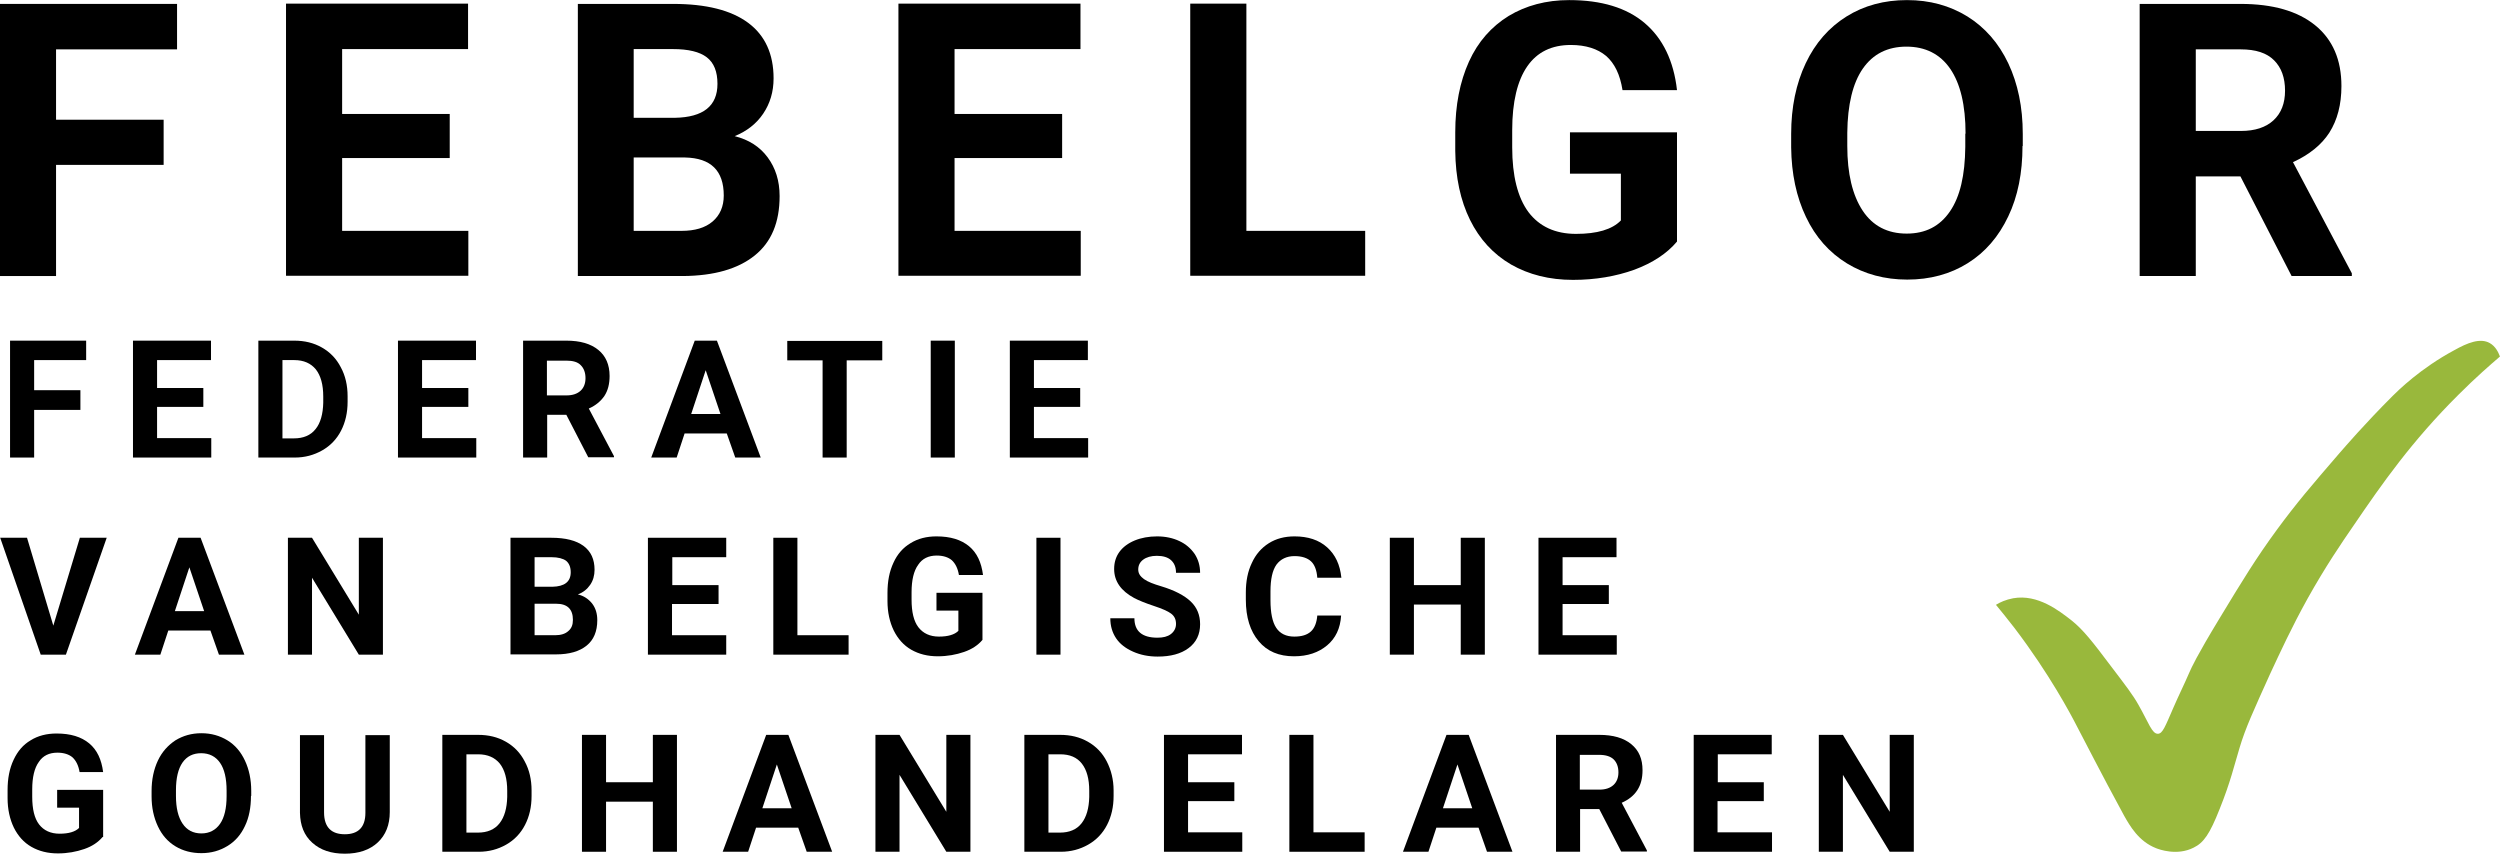
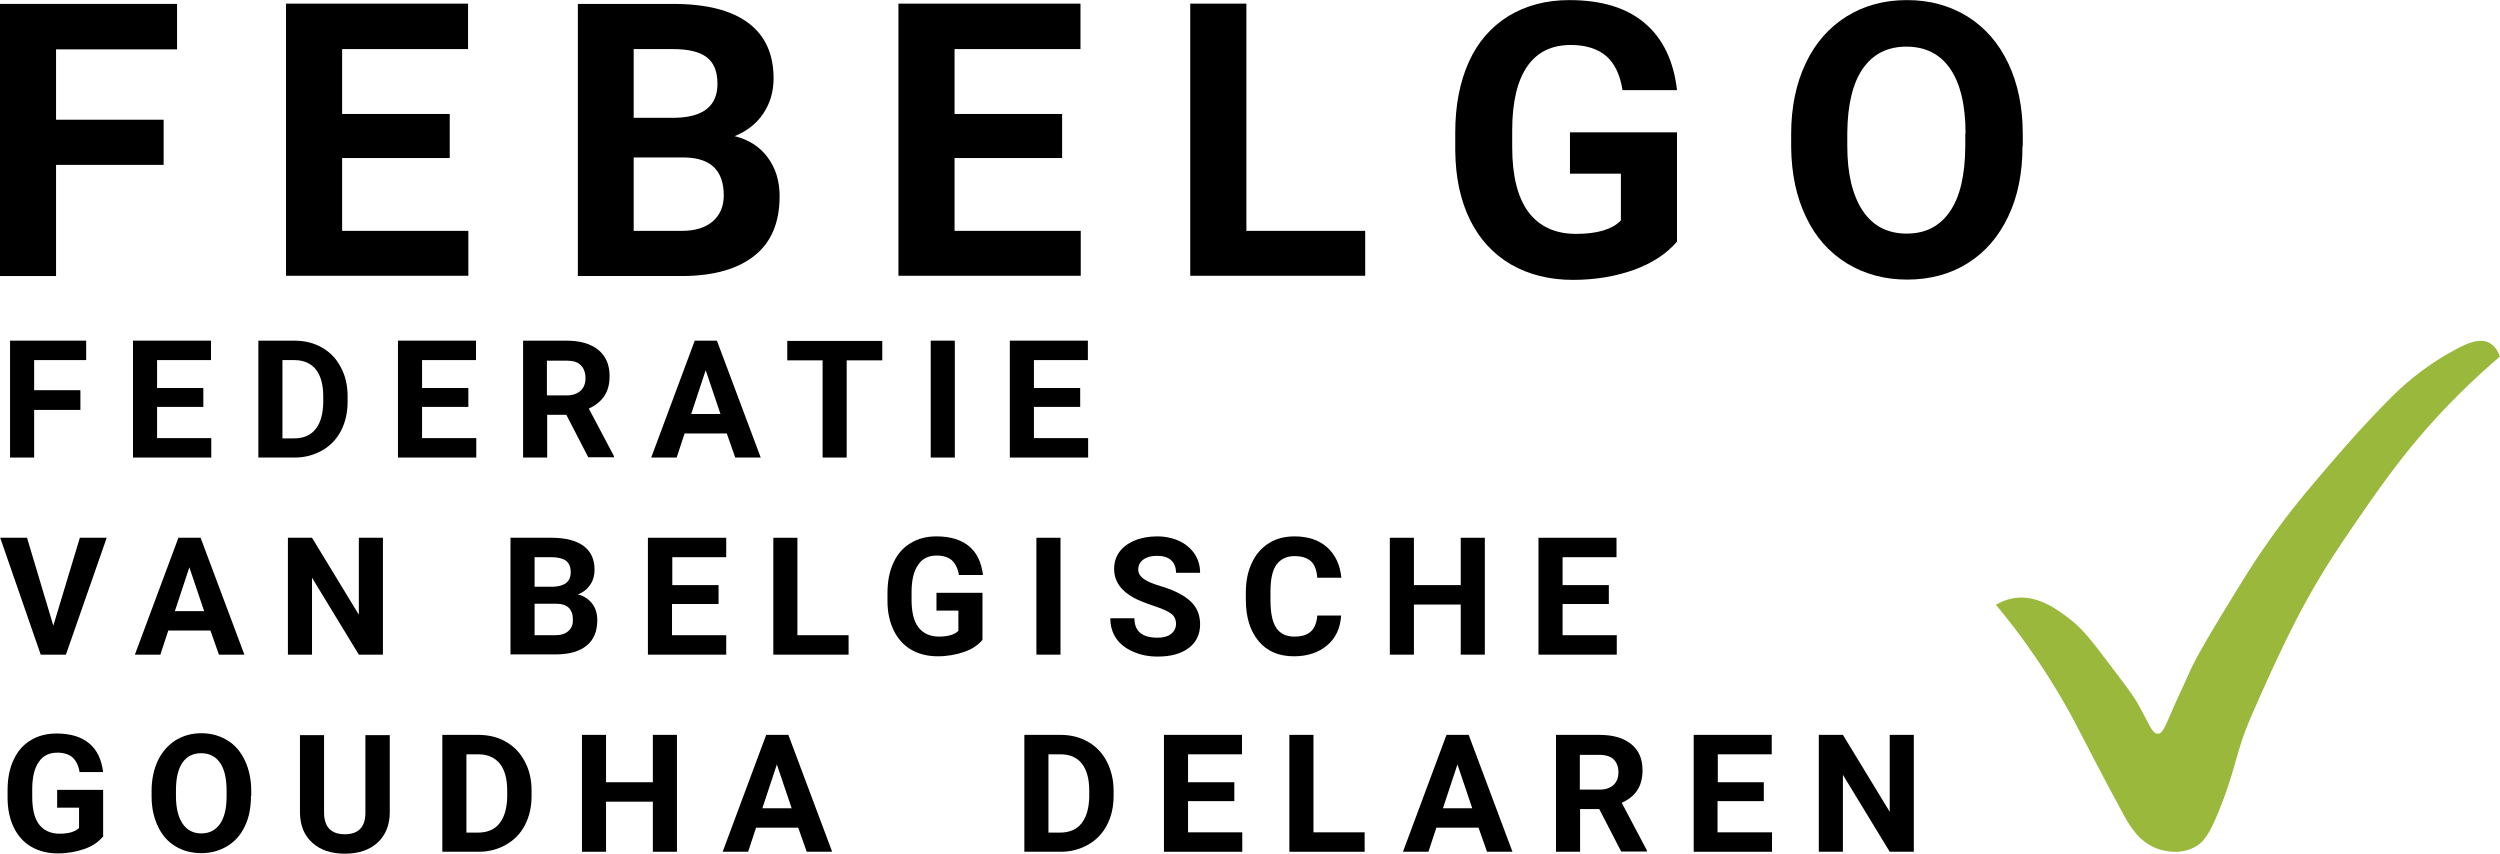
<svg xmlns="http://www.w3.org/2000/svg" fill="none" viewBox="39.54 85.85 141.75 48.4">
  <path d="M180.713 105.304C181.039 105.491 181.194 105.817 181.287 106.065C180.744 106.531 179.905 107.26 178.943 108.223C176.273 110.877 174.581 113.314 173.045 115.565C172.253 116.713 171.399 117.971 170.39 119.771C169.443 121.479 168.838 122.814 168.264 124.04C167.332 126.104 166.851 127.144 166.525 128.247C166.23 129.209 166.013 130.187 165.392 131.724C164.833 133.136 164.492 133.633 163.917 133.912C162.97 134.393 161.946 134.005 161.791 133.943C160.797 133.555 160.301 132.67 159.975 132.096C158.64 129.644 157.662 127.703 157.32 127.067C156.948 126.337 155.737 124.056 153.766 121.463C153.331 120.904 152.958 120.439 152.71 120.144C152.927 120.004 153.269 119.849 153.688 119.771C155.085 119.523 156.296 120.485 156.979 121.013C157.662 121.556 158.19 122.239 159.23 123.621C160.068 124.723 160.487 125.266 160.797 125.825C161.372 126.834 161.558 127.47 161.899 127.455C162.163 127.439 162.303 127.051 162.769 125.98C163.064 125.297 163.39 124.645 163.684 123.962C163.793 123.714 164.073 123.078 165.392 120.904C166.727 118.7 167.456 117.505 168.636 115.891C169.754 114.37 170.607 113.376 172.16 111.575C172.486 111.203 173.603 109.899 175.202 108.3C175.497 108.005 176.785 106.732 178.695 105.708C179.44 105.289 180.169 104.994 180.713 105.304Z" fill="#99B83C" />
  <path d="M48.818 95.199H42.718V101.501H39.536V86.072H49.579V88.649H42.718V92.638H48.818V95.199Z" fill="black" />
  <path d="M65.039 94.811H58.939V98.94H66.095V101.486H55.757V86.056H66.079V88.633H58.939V92.312H65.039V94.811Z" fill="black" />
  <path d="M72.304 101.501V86.072H77.706C79.584 86.072 80.996 86.429 81.959 87.143C82.921 87.857 83.402 88.913 83.402 90.294C83.402 91.055 83.2 91.722 82.812 92.296C82.424 92.871 81.881 93.29 81.198 93.569C81.99 93.771 82.611 94.159 83.061 94.765C83.511 95.37 83.744 96.1 83.744 96.969C83.744 98.459 83.278 99.577 82.331 100.337C81.384 101.098 80.034 101.486 78.28 101.501H72.304ZM75.47 92.529H77.814C79.413 92.498 80.22 91.862 80.22 90.605C80.22 89.906 80.018 89.409 79.615 89.099C79.211 88.788 78.575 88.633 77.69 88.633H75.47V92.529ZM75.47 94.78V98.94H78.187C78.932 98.94 79.522 98.769 79.941 98.412C80.36 98.055 80.577 97.559 80.577 96.938C80.577 95.525 79.848 94.811 78.388 94.78H75.47Z" fill="black" />
  <path d="M99.763 94.811H93.663V98.94H100.818V101.486H90.481V86.056H100.803V88.633H93.663V92.312H99.763V94.811Z" fill="black" />
  <path d="M110.194 98.94H116.946V101.486H107.027V86.056H110.21V98.94H110.194Z" fill="black" />
  <path d="M134.626 99.546C134.052 100.229 133.245 100.756 132.205 101.144C131.165 101.517 130.001 101.719 128.728 101.719C127.393 101.719 126.229 101.424 125.22 100.849C124.211 100.26 123.435 99.421 122.891 98.319C122.348 97.217 122.069 95.913 122.053 94.408V93.352C122.053 91.815 122.317 90.48 122.829 89.347C123.342 88.214 124.102 87.36 125.08 86.755C126.058 86.165 127.207 85.855 128.511 85.855C130.342 85.855 131.77 86.289 132.795 87.159C133.819 88.028 134.44 89.301 134.626 90.962H131.537C131.398 90.077 131.087 89.44 130.606 89.021C130.125 88.618 129.457 88.4 128.604 88.4C127.517 88.4 126.694 88.804 126.136 89.611C125.577 90.418 125.282 91.629 125.282 93.228V94.206C125.282 95.82 125.592 97.046 126.198 97.869C126.819 98.692 127.719 99.111 128.899 99.111C130.094 99.111 130.948 98.863 131.444 98.35V95.696H128.557V93.352H134.626V99.546Z" fill="black" />
  <path d="M154.216 94.128C154.216 95.649 153.952 96.984 153.409 98.118C152.865 99.266 152.105 100.151 151.111 100.772C150.118 101.393 148.969 101.703 147.681 101.703C146.408 101.703 145.259 101.393 144.266 100.787C143.257 100.166 142.481 99.297 141.937 98.148C141.394 97.015 141.115 95.696 141.099 94.206V93.445C141.099 91.924 141.379 90.589 141.922 89.44C142.465 88.292 143.241 87.407 144.235 86.786C145.228 86.165 146.377 85.855 147.665 85.855C148.954 85.855 150.087 86.165 151.096 86.786C152.089 87.407 152.865 88.292 153.409 89.44C153.952 90.589 154.231 91.924 154.231 93.445V94.128H154.216ZM150.987 93.43C150.987 91.815 150.692 90.589 150.118 89.751C149.543 88.913 148.705 88.494 147.634 88.494C146.563 88.494 145.74 88.913 145.166 89.735C144.592 90.558 144.297 91.784 144.281 93.383V94.128C144.281 95.696 144.576 96.922 145.151 97.791C145.725 98.661 146.563 99.095 147.65 99.095C148.721 99.095 149.528 98.676 150.102 97.838C150.677 97 150.956 95.789 150.972 94.175V93.43H150.987Z" fill="black" />
-   <path d="M166.572 95.851H164.041V101.501H160.859V86.072H166.587C168.403 86.072 169.816 86.476 170.809 87.283C171.803 88.09 172.299 89.239 172.299 90.729C172.299 91.784 172.067 92.653 171.616 93.368C171.166 94.066 170.468 94.625 169.552 95.044L172.889 101.346V101.501H169.474L166.572 95.851ZM164.041 93.275H166.603C167.394 93.275 168.015 93.073 168.45 92.669C168.884 92.266 169.102 91.707 169.102 90.993C169.102 90.263 168.9 89.689 168.481 89.27C168.062 88.85 167.441 88.649 166.587 88.649H164.041V93.275Z" fill="black" />
  <path d="M44.099 109.092H41.476V111.793H40.11V105.165H44.425V106.267H41.476V107.974H44.099V109.092Z" fill="black" />
  <path d="M51.069 108.921H48.446V110.691H51.519V111.793H47.08V105.165H51.504V106.267H48.446V107.85H51.069V108.921Z" fill="black" />
  <path d="M54.189 111.793V105.165H56.222C56.812 105.165 57.325 105.289 57.79 105.553C58.256 105.817 58.613 106.189 58.861 106.67C59.125 107.152 59.249 107.71 59.249 108.316V108.626C59.249 109.247 59.125 109.79 58.877 110.272C58.628 110.753 58.271 111.125 57.806 111.389C57.34 111.653 56.828 111.793 56.254 111.793H54.189ZM55.555 106.282V110.706H56.207C56.735 110.706 57.154 110.536 57.433 110.179C57.713 109.837 57.852 109.325 57.868 108.688V108.331C57.868 107.664 57.728 107.152 57.449 106.795C57.169 106.453 56.766 106.267 56.222 106.267H55.555V106.282Z" fill="black" />
  <path d="M66.095 108.921H63.471V110.691H66.545V111.793H62.105V105.165H66.529V106.267H63.471V107.85H66.095V108.921Z" fill="black" />
  <path d="M71.652 109.371H70.565V111.793H69.199V105.165H71.652C72.428 105.165 73.033 105.336 73.468 105.693C73.887 106.034 74.104 106.531 74.104 107.167C74.104 107.617 74.011 107.99 73.809 108.3C73.608 108.595 73.313 108.844 72.925 109.014L74.353 111.715V111.777H72.894L71.652 109.371ZM70.565 108.269H71.667C72.009 108.269 72.273 108.176 72.459 108.005C72.645 107.835 72.738 107.586 72.738 107.291C72.738 106.981 72.645 106.733 72.474 106.562C72.304 106.376 72.024 106.298 71.652 106.298H70.55V108.269H70.565Z" fill="black" />
  <path d="M80.748 110.427H78.357L77.907 111.793H76.464L78.932 105.165H80.189L82.673 111.793H81.229L80.748 110.427ZM78.73 109.325H80.391L79.553 106.841L78.73 109.325Z" fill="black" />
  <path d="M89.58 106.282H87.547V111.793H86.181V106.282H84.178V105.18H89.565V106.282H89.58Z" fill="black" />
  <path d="M93.678 111.793H92.312V105.165H93.678V111.793Z" fill="black" />
  <path d="M100.787 108.921H98.164V110.691H101.238V111.793H96.798V105.165H101.222V106.267H98.164V107.85H100.787V108.921Z" fill="black" />
  <path d="M42.563 121.324L44.068 116.341H45.59L43.277 122.969H41.849L39.551 116.341H41.072L42.563 121.324Z" fill="black" />
  <path d="M51.472 121.603H49.082L48.632 122.969H47.188L49.656 116.341H50.914L53.397 122.969H51.954L51.472 121.603ZM49.455 120.501H51.115L50.277 118.017L49.455 120.501Z" fill="black" />
  <path d="M61.252 122.969H59.886L57.231 118.607V122.969H55.865V116.341H57.231L59.886 120.703V116.341H61.252V122.969Z" fill="black" />
  <path d="M68.485 122.969V116.341H70.798C71.605 116.341 72.211 116.496 72.63 116.807C73.049 117.117 73.251 117.567 73.251 118.157C73.251 118.483 73.173 118.762 73.002 119.011C72.832 119.259 72.599 119.445 72.304 119.554C72.645 119.632 72.909 119.818 73.111 120.066C73.313 120.33 73.406 120.641 73.406 121.013C73.406 121.65 73.204 122.131 72.8 122.457C72.397 122.783 71.823 122.954 71.062 122.954H68.485V122.969ZM69.851 119.119H70.86C71.543 119.104 71.9 118.84 71.9 118.297C71.9 118.002 71.807 117.785 71.636 117.645C71.466 117.521 71.186 117.443 70.814 117.443H69.851V119.119ZM69.851 120.082V121.867H71.015C71.341 121.867 71.59 121.789 71.76 121.634C71.947 121.479 72.024 121.277 72.024 120.998C72.024 120.392 71.714 120.082 71.077 120.082H69.851Z" fill="black" />
  <path d="M80.267 120.097H77.643V121.867H80.717V122.969H76.277V116.341H80.717V117.443H77.659V119.026H80.282V120.097H80.267Z" fill="black" />
  <path d="M84.753 121.867H87.655V122.969H83.387V116.341H84.753V121.867Z" fill="black" />
  <path d="M95.246 122.131C94.998 122.426 94.656 122.659 94.206 122.814C93.756 122.969 93.259 123.062 92.716 123.062C92.141 123.062 91.645 122.938 91.21 122.69C90.775 122.441 90.45 122.069 90.217 121.603C89.984 121.122 89.86 120.563 89.86 119.927V119.476C89.86 118.809 89.968 118.25 90.201 117.753C90.418 117.272 90.744 116.9 91.163 116.651C91.583 116.387 92.079 116.263 92.638 116.263C93.43 116.263 94.035 116.45 94.485 116.822C94.936 117.195 95.184 117.738 95.277 118.452H93.911C93.849 118.079 93.709 117.8 93.507 117.614C93.306 117.443 93.011 117.35 92.654 117.35C92.188 117.35 91.831 117.521 91.598 117.878C91.35 118.219 91.226 118.747 91.226 119.43V119.849C91.226 120.548 91.35 121.075 91.614 121.417C91.877 121.758 92.266 121.945 92.778 121.945C93.29 121.945 93.663 121.836 93.88 121.619V120.47H92.638V119.461H95.246V122.131Z" fill="black" />
  <path d="M99.67 122.969H98.304V116.341H99.67V122.969Z" fill="black" />
  <path d="M106.22 121.23C106.22 120.967 106.127 120.78 105.941 120.641C105.755 120.501 105.429 120.361 104.963 120.206C104.497 120.051 104.109 119.896 103.845 119.756C103.1 119.352 102.712 118.809 102.712 118.11C102.712 117.753 102.805 117.427 103.007 117.148C103.209 116.869 103.504 116.651 103.876 116.496C104.249 116.341 104.684 116.263 105.149 116.263C105.615 116.263 106.05 116.356 106.407 116.527C106.779 116.698 107.058 116.946 107.276 117.257C107.478 117.567 107.586 117.924 107.586 118.328H106.22C106.22 118.017 106.127 117.785 105.941 117.614C105.755 117.443 105.475 117.365 105.134 117.365C104.808 117.365 104.544 117.443 104.358 117.583C104.171 117.722 104.078 117.909 104.078 118.142C104.078 118.359 104.187 118.53 104.404 118.685C104.621 118.84 104.947 118.964 105.367 119.088C106.143 119.321 106.701 119.616 107.058 119.958C107.416 120.299 107.586 120.734 107.586 121.246C107.586 121.82 107.369 122.271 106.934 122.596C106.5 122.922 105.91 123.078 105.18 123.078C104.668 123.078 104.202 122.985 103.783 122.798C103.364 122.612 103.038 122.364 102.821 122.038C102.604 121.712 102.495 121.339 102.495 120.905H103.861C103.861 121.634 104.295 122.007 105.165 122.007C105.491 122.007 105.739 121.945 105.925 121.805C106.112 121.665 106.22 121.463 106.22 121.23Z" fill="black" />
  <path d="M115.58 120.765C115.534 121.479 115.27 122.038 114.789 122.441C114.308 122.845 113.687 123.062 112.91 123.062C112.057 123.062 111.389 122.783 110.908 122.208C110.427 121.634 110.179 120.858 110.179 119.849V119.445C110.179 118.809 110.287 118.25 110.52 117.769C110.737 117.288 111.063 116.915 111.482 116.651C111.902 116.387 112.383 116.263 112.942 116.263C113.702 116.263 114.323 116.465 114.789 116.884C115.254 117.303 115.518 117.862 115.596 118.607H114.23C114.199 118.173 114.075 117.862 113.873 117.676C113.671 117.49 113.361 117.381 112.942 117.381C112.491 117.381 112.15 117.552 111.917 117.862C111.684 118.188 111.576 118.7 111.576 119.383V119.88C111.576 120.594 111.684 121.122 111.902 121.448C112.119 121.774 112.46 121.945 112.926 121.945C113.345 121.945 113.656 121.851 113.873 121.65C114.075 121.463 114.199 121.153 114.23 120.749H115.58V120.765Z" fill="black" />
  <path d="M123.73 122.969H122.364V120.128H119.709V122.969H118.343V116.341H119.709V119.026H122.364V116.341H123.73V122.969Z" fill="black" />
  <path d="M130.761 120.097H128.138V121.867H131.211V122.969H126.772V116.341H131.196V117.443H128.138V119.026H130.761V120.097Z" fill="black" />
  <path d="M45.357 133.307C45.108 133.602 44.767 133.835 44.317 133.99C43.867 134.145 43.37 134.238 42.827 134.238C42.252 134.238 41.755 134.114 41.321 133.866C40.886 133.618 40.56 133.245 40.327 132.779C40.095 132.298 39.97 131.739 39.97 131.103V130.653C39.97 129.985 40.079 129.426 40.312 128.93C40.545 128.433 40.855 128.076 41.274 127.828C41.693 127.564 42.19 127.44 42.749 127.44C43.541 127.44 44.146 127.626 44.596 127.998C45.046 128.371 45.295 128.914 45.388 129.628H44.053C43.991 129.256 43.851 128.976 43.649 128.79C43.447 128.619 43.153 128.526 42.795 128.526C42.33 128.526 41.973 128.697 41.74 129.054C41.492 129.395 41.367 129.923 41.367 130.606V131.025C41.367 131.724 41.492 132.252 41.755 132.593C42.019 132.935 42.407 133.121 42.92 133.121C43.432 133.121 43.804 133.012 44.022 132.795V131.646H42.78V130.637H45.388V133.307H45.357Z" fill="black" />
  <path d="M53.77 130.979C53.77 131.631 53.661 132.205 53.428 132.686C53.196 133.183 52.87 133.555 52.435 133.819C52 134.083 51.519 134.223 50.96 134.223C50.417 134.223 49.92 134.099 49.486 133.835C49.051 133.571 48.725 133.198 48.492 132.702C48.259 132.205 48.135 131.646 48.135 131.01V130.699C48.135 130.047 48.259 129.473 48.492 128.976C48.725 128.48 49.066 128.107 49.486 127.828C49.92 127.564 50.401 127.424 50.96 127.424C51.519 127.424 52 127.564 52.435 127.828C52.87 128.092 53.196 128.48 53.428 128.976C53.661 129.473 53.785 130.047 53.785 130.699V130.979H53.77ZM52.388 130.684C52.388 129.985 52.264 129.458 52.016 129.1C51.767 128.743 51.41 128.557 50.945 128.557C50.495 128.557 50.138 128.728 49.889 129.085C49.641 129.442 49.517 129.97 49.517 130.653V130.979C49.517 131.662 49.641 132.174 49.889 132.546C50.138 132.919 50.495 133.105 50.96 133.105C51.41 133.105 51.767 132.919 52.016 132.562C52.264 132.205 52.388 131.677 52.388 130.994V130.684Z" fill="black" />
  <path d="M61.64 127.533V131.895C61.64 132.624 61.407 133.198 60.957 133.618C60.507 134.037 59.886 134.254 59.094 134.254C58.318 134.254 57.712 134.052 57.247 133.633C56.781 133.214 56.564 132.655 56.548 131.941V127.533H57.914V131.91C57.914 132.345 58.023 132.655 58.225 132.857C58.427 133.059 58.721 133.152 59.094 133.152C59.855 133.152 60.258 132.748 60.258 131.941V127.533H61.64Z" fill="black" />
  <path d="M64.62 134.145V127.517H66.653C67.243 127.517 67.756 127.641 68.221 127.905C68.687 128.169 69.044 128.542 69.292 129.023C69.556 129.504 69.68 130.063 69.68 130.668V130.979C69.68 131.6 69.556 132.143 69.308 132.624C69.059 133.105 68.703 133.478 68.237 133.742C67.771 134.006 67.259 134.145 66.684 134.145H64.62ZM65.986 128.635V133.059H66.638C67.166 133.059 67.585 132.888 67.864 132.531C68.144 132.174 68.283 131.677 68.299 131.041V130.684C68.299 130.016 68.159 129.504 67.88 129.147C67.6 128.806 67.197 128.619 66.653 128.619H65.986V128.635Z" fill="black" />
  <path d="M77.923 134.145H76.557V131.305H73.903V134.145H72.537V127.517H73.903V130.203H76.557V127.517H77.923V134.145Z" fill="black" />
  <path d="M84.799 132.779H82.409L81.959 134.145H80.515L82.983 127.517H84.24L86.724 134.145H85.281L84.799 132.779ZM82.766 131.677H84.427L83.588 129.194L82.766 131.677Z" fill="black" />
-   <path d="M94.563 134.145H93.197L90.543 129.783V134.145H89.177V127.517H90.543L93.197 131.879V127.517H94.563V134.145Z" fill="black" />
  <path d="M97.621 134.145V127.517H99.654C100.244 127.517 100.756 127.641 101.222 127.905C101.688 128.169 102.045 128.542 102.293 129.023C102.541 129.504 102.681 130.063 102.681 130.668V130.979C102.681 131.6 102.557 132.143 102.309 132.624C102.06 133.105 101.703 133.478 101.238 133.742C100.772 134.006 100.26 134.145 99.685 134.145H97.621ZM98.987 128.635V133.059H99.639C100.167 133.059 100.586 132.888 100.865 132.531C101.144 132.174 101.284 131.677 101.3 131.041V130.684C101.3 130.016 101.16 129.504 100.881 129.147C100.601 128.79 100.198 128.619 99.654 128.619H98.987V128.635Z" fill="black" />
  <path d="M109.527 131.274H106.903V133.043H109.977V134.145H105.537V127.517H109.961V128.619H106.903V130.203H109.527V131.274Z" fill="black" />
  <path d="M114.013 133.043H116.915V134.145H112.647V127.517H114.013V133.043Z" fill="black" />
  <path d="M123.373 132.779H120.982L120.532 134.145H119.088L121.556 127.517H122.814L125.297 134.145H123.854L123.373 132.779ZM121.355 131.677H123.016L122.177 129.194L121.355 131.677Z" fill="black" />
  <path d="M130.218 131.724H129.131V134.145H127.766V127.517H130.218C130.994 127.517 131.6 127.688 132.034 128.045C132.469 128.402 132.671 128.883 132.671 129.52C132.671 129.97 132.577 130.342 132.376 130.653C132.174 130.963 131.879 131.196 131.491 131.367L132.919 134.068V134.13H131.46L130.218 131.724ZM129.131 130.622H130.234C130.575 130.622 130.839 130.529 131.025 130.358C131.211 130.187 131.305 129.939 131.305 129.644C131.305 129.333 131.211 129.085 131.041 128.914C130.87 128.743 130.591 128.65 130.218 128.65H129.116V130.622H129.131Z" fill="black" />
  <path d="M139.547 131.274H136.924V133.043H140.013V134.145H135.573V127.517H139.997V128.619H136.939V130.203H139.547V131.274Z" fill="black" />
  <path d="M148.053 134.145H146.687L144.033 129.783V134.145H142.667V127.517H144.033L146.687 131.879V127.517H148.053V134.145Z" fill="black" />
</svg>